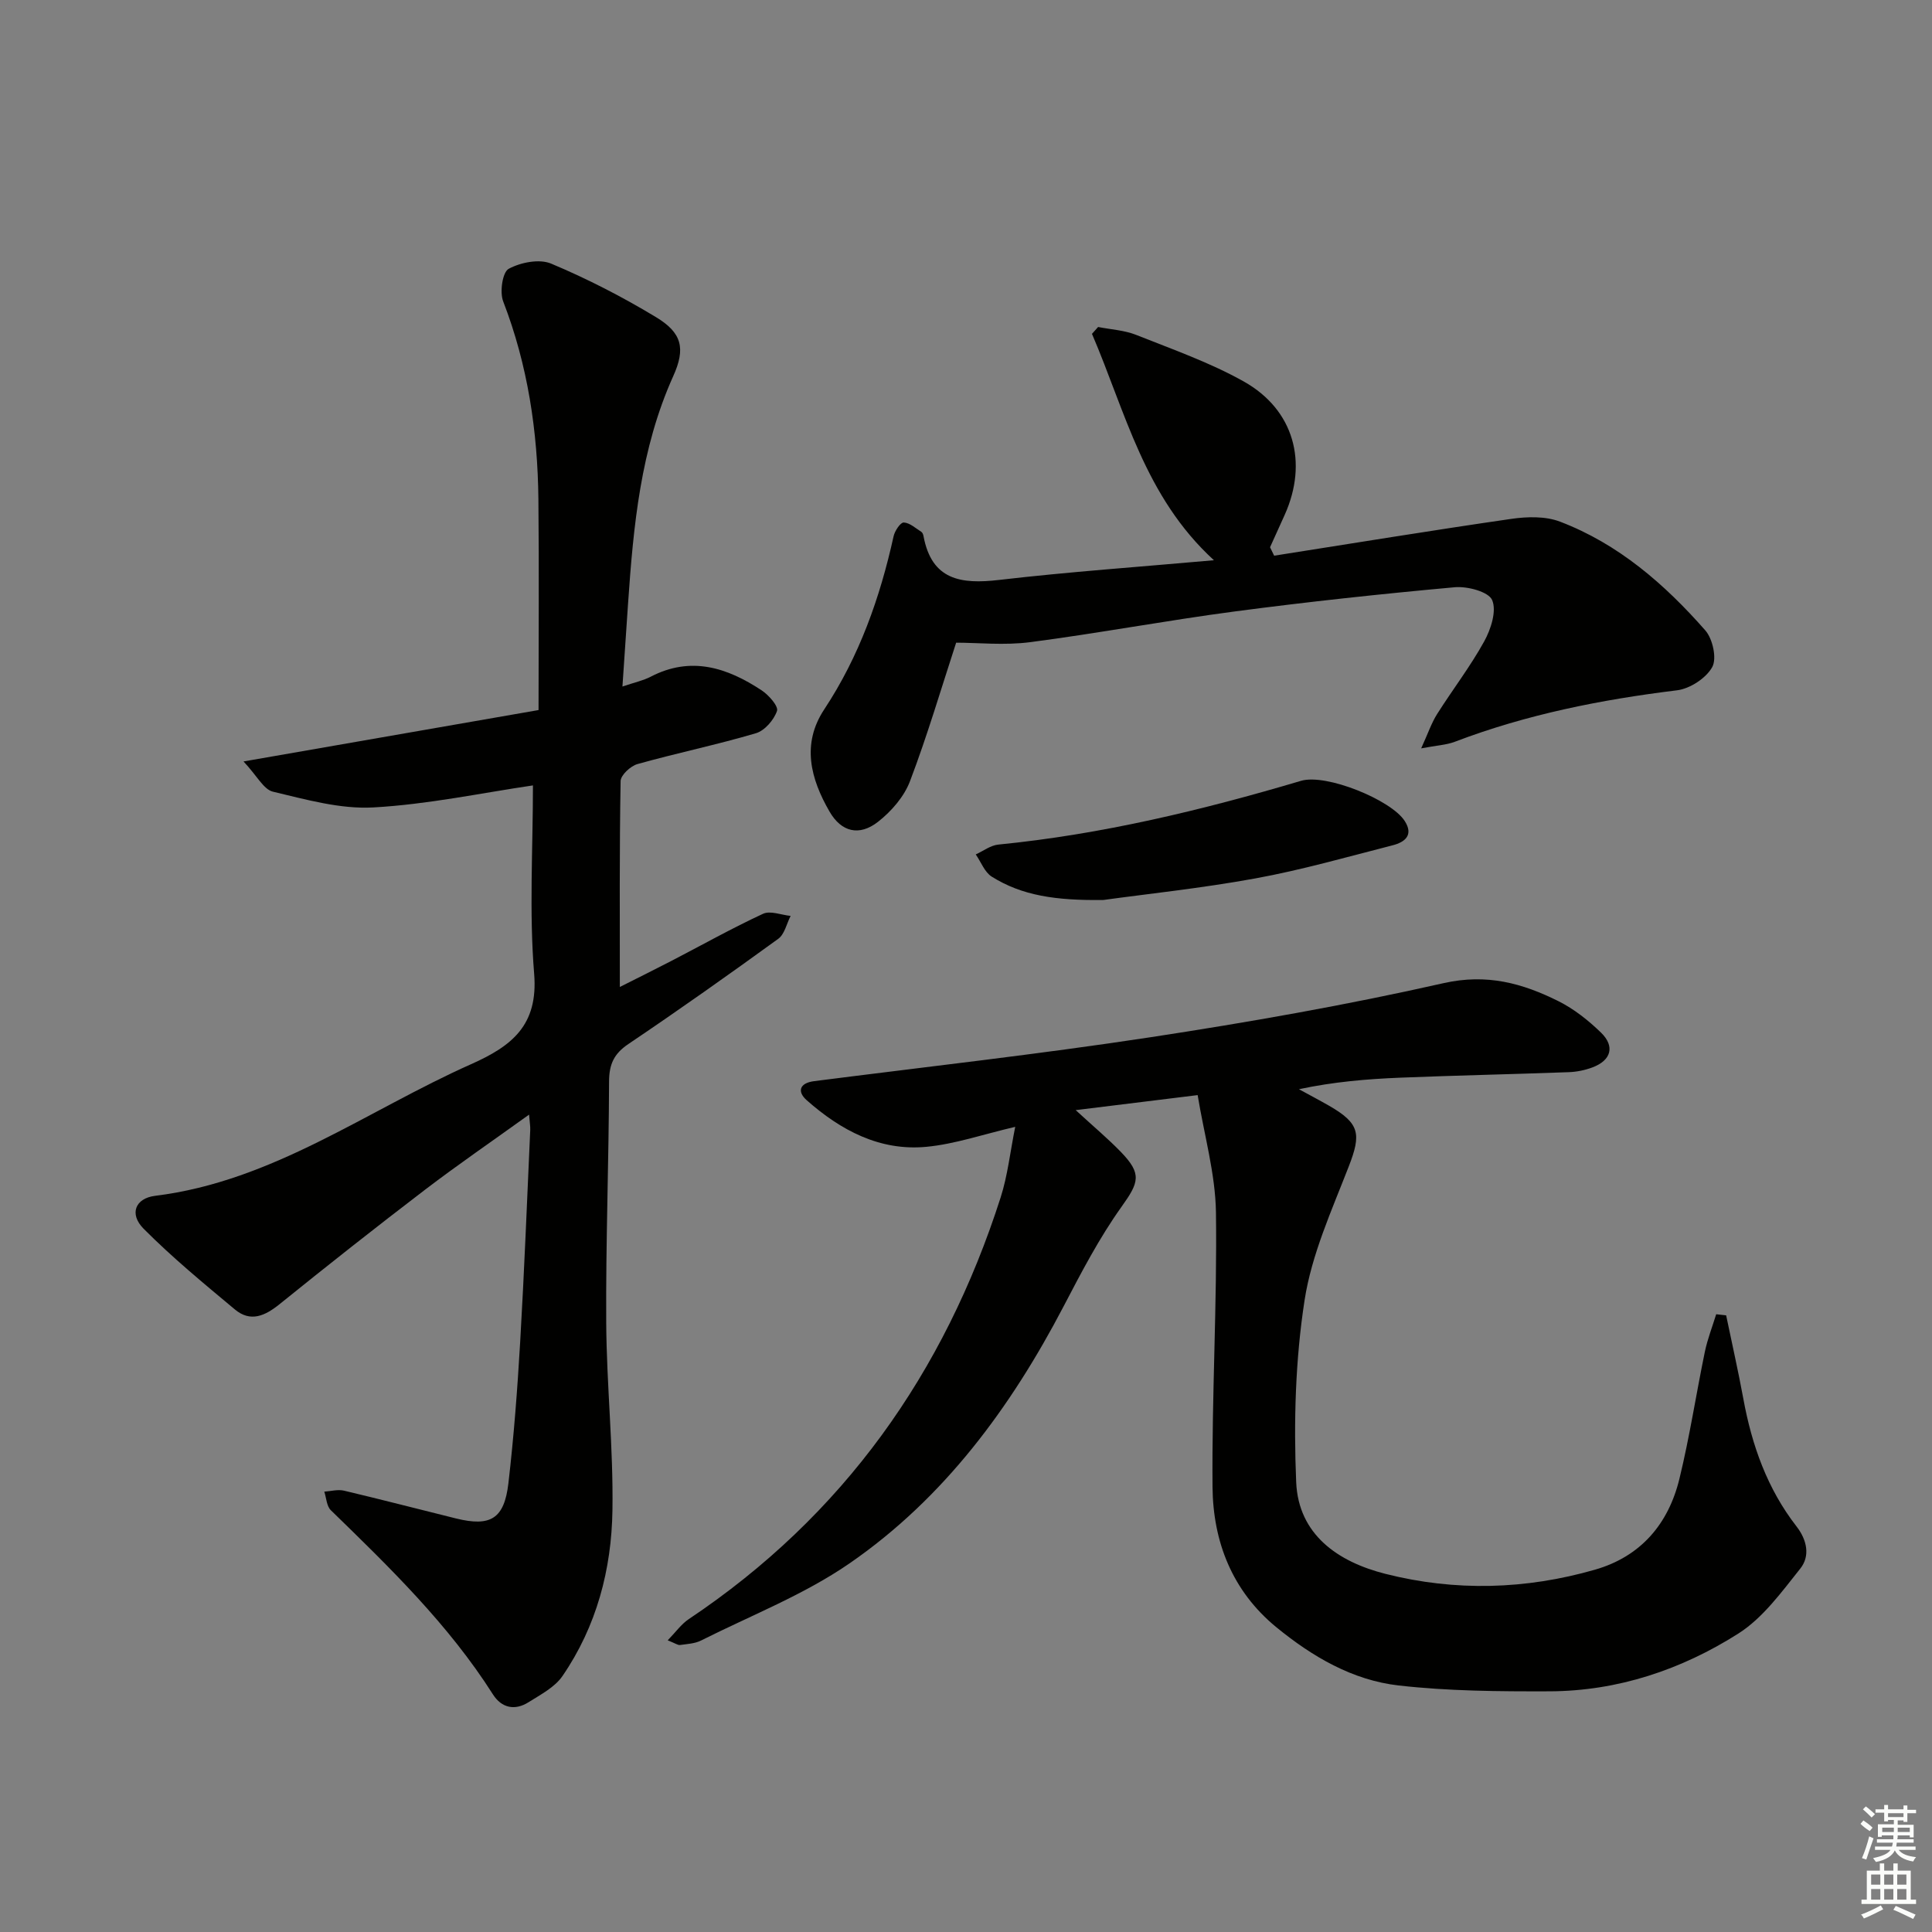
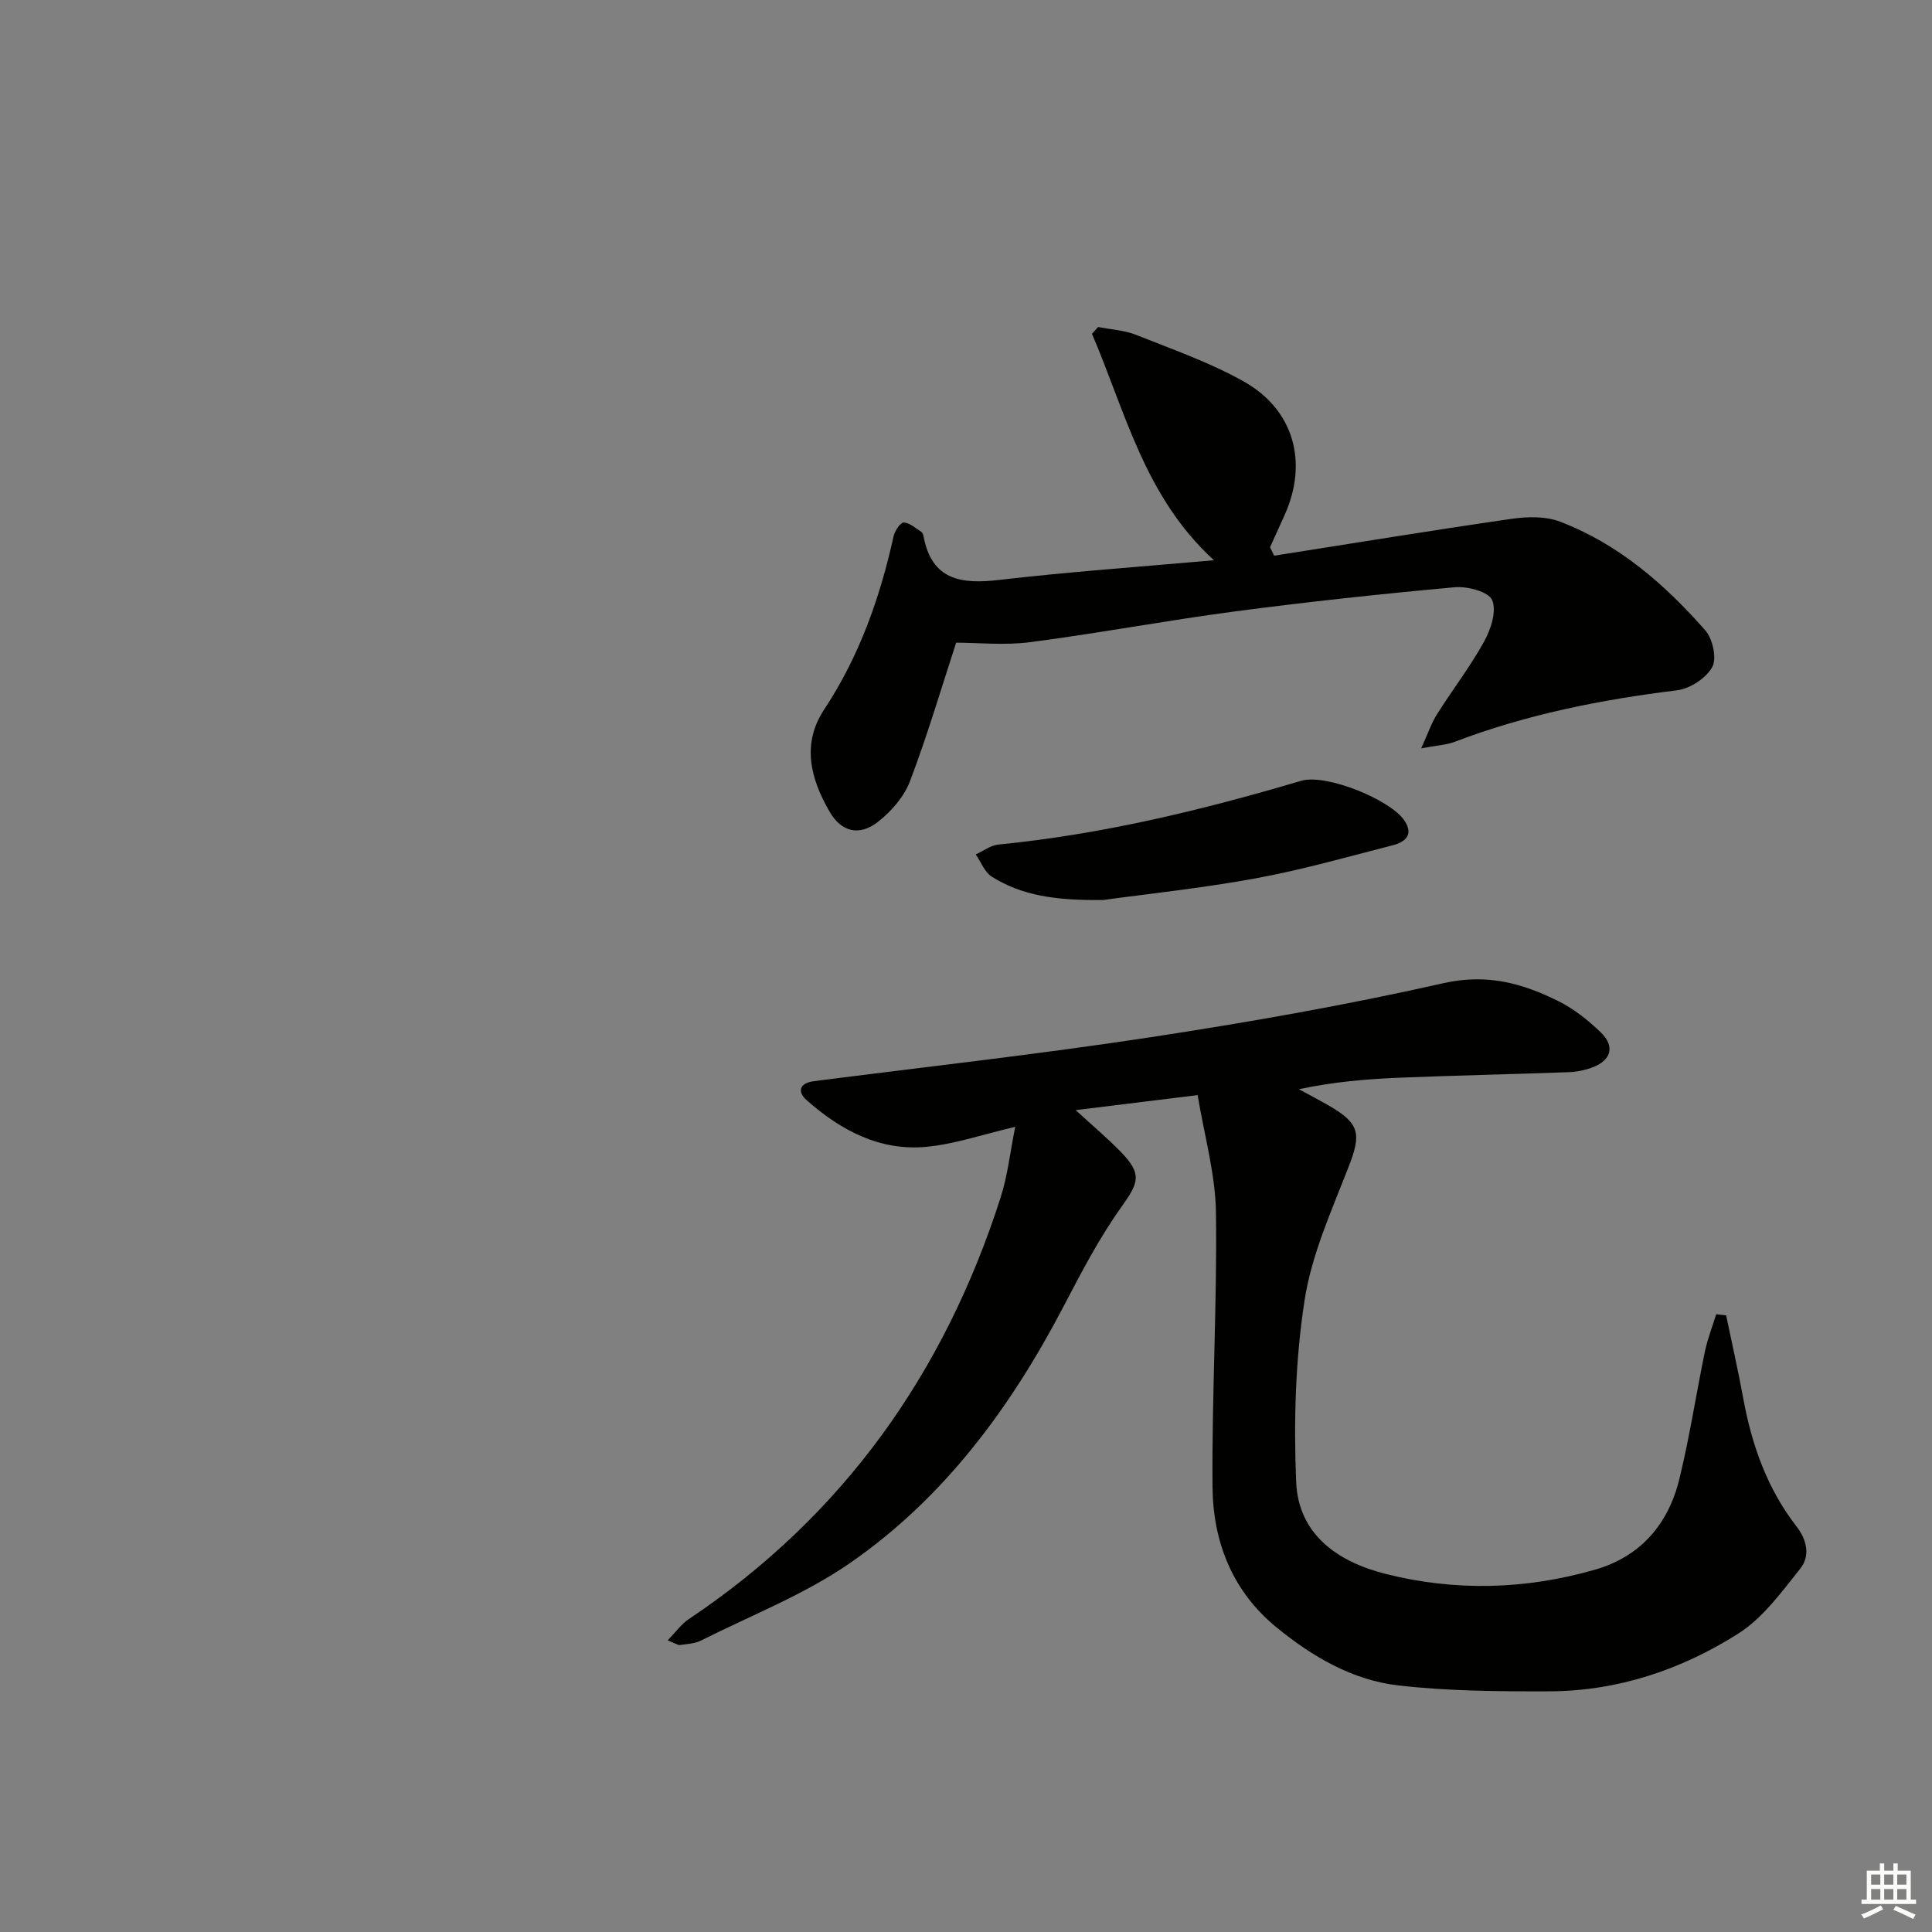
<svg xmlns="http://www.w3.org/2000/svg" enable-background="new 0 0 400 400" viewBox="0 0 400 400">
  <rect x="0" y="0" width="400" height="400" fill="#808080" stroke="none" />
  <g fill="#010100">
    <path d="m247.96 226.73c-8.81 1.09-16.29 2.01-25.25 3.11 3.78 3.47 6.69 5.91 9.32 8.62 4.46 4.59 3.77 6.35.17 11.39-4.6 6.44-8.31 13.56-11.99 20.61-10.94 20.94-24.74 39.69-44.28 53.19-9.44 6.52-20.44 10.8-30.78 16-1.29.65-2.89.72-4.37.93-.42.06-.91-.32-2.54-.97 1.67-1.71 2.81-3.35 4.35-4.38 32-21.39 52.94-50.96 64.59-87.34 1.44-4.5 1.95-9.31 3.01-14.59-6.68 1.56-12.49 3.58-18.43 4.14-9.63.9-17.72-3.44-24.75-9.66-1.96-1.73-1.56-3.54 1.55-3.94 23.22-2.97 46.5-5.57 69.63-9.09 20.33-3.1 40.64-6.67 60.69-11.2 8.96-2.02 16.35.02 23.81 3.75 3.21 1.61 6.17 3.96 8.77 6.48 2.96 2.87 2.11 5.77-1.78 7.22-1.53.57-3.22.92-4.85.98-11.64.43-23.28.67-34.92 1.14-6.91.28-13.81.86-20.98 2.39 2.09 1.14 4.2 2.25 6.26 3.43 6.34 3.65 6.67 5.84 4.06 12.55-3.52 9.08-7.69 18.22-9.15 27.7-1.91 12.36-2.27 25.13-1.74 37.66.46 10.89 8.66 16.52 18.48 19 14.45 3.66 29.02 3.26 43.37-.86 9.48-2.72 15.21-9.45 17.49-18.8 2.12-8.68 3.46-17.55 5.27-26.31.55-2.64 1.55-5.19 2.35-7.78.69.08 1.37.15 2.06.23 1.19 5.76 2.5 11.49 3.56 17.27 1.76 9.62 4.95 18.63 11.01 26.43 2.19 2.82 2.85 6.14.78 8.73-3.87 4.85-7.75 10.23-12.84 13.46-11.78 7.47-24.93 11.9-39.09 11.95-10.41.03-20.9-.04-31.22-1.21-9.58-1.09-17.9-5.98-25.34-12.07-9.13-7.49-13.1-17.7-13.2-29.04-.16-18.96.97-37.93.71-56.88-.13-7.98-2.42-15.91-3.79-24.24z" />
-     <path d="m109.54 230.77c-7.59 5.46-14.67 10.31-21.49 15.51-10.16 7.76-20.21 15.69-30.15 23.72-3.05 2.46-6.04 3.81-9.28 1.1-6.46-5.39-12.98-10.76-18.9-16.72-3-3.03-1.74-6.29 2.41-6.8 24.37-3.01 43.81-17.64 65.38-27.24 8.42-3.75 13.95-8.02 13.08-18.73-1.05-12.84-.25-25.83-.25-39-10.51 1.54-21.72 3.93-33.04 4.56-6.87.38-13.96-1.64-20.79-3.26-1.93-.46-3.29-3.28-6.09-6.26 21.31-3.71 41.08-7.15 61.08-10.64 0-15.06.12-29.35-.03-43.65-.15-14.04-2.19-27.75-7.29-40.96-.75-1.93-.15-6.04 1.13-6.74 2.47-1.34 6.36-2.11 8.8-1.08 7.47 3.13 14.75 6.88 21.69 11.07 5.39 3.25 6.19 6.47 3.58 12.24-6.76 15.01-8.24 31-9.35 47.1-.38 5.44-.74 10.88-1.16 17.15 2.52-.86 4.3-1.23 5.86-2.04 8.33-4.33 15.83-1.88 22.96 2.83 1.47.97 3.51 3.29 3.18 4.26-.64 1.87-2.54 4.08-4.37 4.62-8.09 2.39-16.38 4.1-24.51 6.38-1.44.4-3.48 2.29-3.5 3.53-.25 14.12-.16 28.25-.16 42.62 3.05-1.54 6.84-3.41 10.59-5.35 6.35-3.29 12.59-6.8 19.06-9.8 1.51-.7 3.79.25 5.71.44-.83 1.61-1.25 3.79-2.56 4.74-10.23 7.42-20.56 14.73-31.04 21.79-3 2.02-3.97 4.2-3.99 7.74-.05 16.64-.69 33.29-.59 49.93.08 12.95 1.49 25.91 1.29 38.85-.18 12.25-3.29 24.05-10.35 34.33-1.59 2.32-4.51 3.83-7.01 5.41-2.83 1.79-5.58 1.22-7.38-1.61-9.2-14.48-21.39-26.29-33.57-38.14-.87-.85-.92-2.54-1.35-3.84 1.37-.09 2.82-.51 4.1-.2 7.74 1.83 15.44 3.84 23.17 5.75 7.14 1.76 9.99.09 10.85-7.29 1.13-9.73 1.87-19.52 2.44-29.31.85-14.61 1.42-29.23 2.08-43.84.03-.75-.11-1.51-.24-3.17z" />
    <path d="m263.8 115.05c16.36-2.57 32.7-5.25 49.09-7.62 3.29-.48 7.08-.58 10.09.57 12.09 4.61 21.66 12.93 30.08 22.51 1.54 1.75 2.43 5.81 1.44 7.6-1.27 2.3-4.61 4.48-7.29 4.81-15.73 1.93-31.14 4.99-45.99 10.65-1.75.67-3.72.75-6.98 1.37 1.44-3.16 2.14-5.27 3.29-7.09 3.2-5.06 6.88-9.84 9.76-15.06 1.39-2.52 2.61-6.32 1.64-8.56-.74-1.72-5.11-2.88-7.72-2.65-15.21 1.38-30.4 3.01-45.54 5.01-14.15 1.87-28.19 4.51-42.35 6.36-5.35.7-10.86.11-15.36.11-3.06 9.36-5.94 19.17-9.56 28.69-1.22 3.21-3.87 6.25-6.62 8.4-3.88 3.03-7.59 2.12-10.04-2.13-3.91-6.77-5.84-13.97-1.09-21.15 7.26-10.99 11.54-23.1 14.36-35.85.25-1.11 1.41-2.87 2.1-2.84 1.24.05 2.45 1.18 3.64 1.93.24.15.39.56.45.87 1.69 9.13 7.75 10.01 15.64 9.09 14.5-1.69 29.07-2.7 44.49-4.08-14.4-13.17-18.32-30.76-25.25-46.87.42-.47.84-.95 1.27-1.42 2.64.52 5.43.66 7.89 1.64 7.53 3 15.27 5.71 22.3 9.66 10.38 5.85 13.31 16.74 8.45 27.58-1.01 2.24-2.02 4.48-3.04 6.72.28.57.57 1.16.85 1.75z" />
    <path d="m228.46 186.33c-9.87.14-16.89-.91-23.13-4.83-1.48-.93-2.22-3.03-3.31-4.6 1.56-.71 3.07-1.89 4.69-2.04 21.38-2.11 42.12-7.11 62.66-13.2 5.2-1.54 18.64 3.95 21.45 8.3 1.92 2.97.01 4.41-2.49 5.05-9.45 2.42-18.86 5.11-28.44 6.86-11.25 2.05-22.65 3.24-31.43 4.46z" />
  </g>
-   <path d="m385.2 377.6.6-.7c.6.4 1.3.9 1.9 1.5l-.6.7c-.8-.5-1.4-1-1.9-1.5zm.3 7.1c.6-1.4 1.1-2.9 1.5-4.5.3.1.6.3.9.4-.5 1.4-1 2.9-1.5 4.4zm.2-10.1.6-.6c.7.5 1.3 1.1 1.9 1.6l-.7.7c-.6-.6-1.2-1.2-1.8-1.7zm8.4-.8h.8v.9h1.8v.7h-1.8v1.8h-.8v-.3h-1.2v.9h3.3v2.6h-.8v-.4h-2.5c0 .3 0 .6-.1.8h3.4v.7h-3.5c0 .3-.1.6-.1.8h4v.7h-3.5c.7.9 1.9 1.3 3.6 1.5-.2.2-.4.5-.6.9-1.9-.3-3.2-1.1-3.8-2.3-.5 1.1-1.8 2-3.9 2.4-.2-.3-.4-.5-.6-.8 1.9-.4 3.1-.9 3.6-1.7h-3.2v-.7h3.5c.1-.2.1-.5.2-.8h-3.3v-.7h3.4c0-.2 0-.5 0-.8h-2.4v.3h-.8v-2.6h3.3v-.9h-1.2v.3h-.8v-1.8h-1.8v-.7h1.8v-.9h.8v.9h3.2zm-4.4 5.5h2.4c0-.3 0-.6 0-.9h-2.4zm1.2-3.1h3.2v-.8h-3.2zm4.4 2.2h-2.4v.9h2.5v-.9z" fill="#fbfcfa" />
  <path d="m389.2 385.8h.9v1.5h1.9v-1.5h.9v1.5h2.7v6h1.1v.9h-11.3v-.9h1.1v-6h2.7zm.2 8.7.5.8c-1.2.6-2.5 1.3-4 1.9-.2-.3-.3-.6-.6-.8 1.6-.6 3-1.3 4.1-1.9zm-2-4.3h1.9v-2.1h-1.9zm0 3.1h1.9v-2.2h-1.9zm2.7-3.1h1.9v-2.1h-1.9zm0 3.1h1.9v-2.2h-1.9zm2.4 1.3c1.4.6 2.7 1.2 4.1 1.8l-.5.9c-1.5-.7-2.8-1.4-4.1-1.9zm2.2-6.5h-1.9v2.1h1.9zm-1.9 5.2h1.9v-2.2h-1.9z" fill="#fbfcfa" />
</svg>